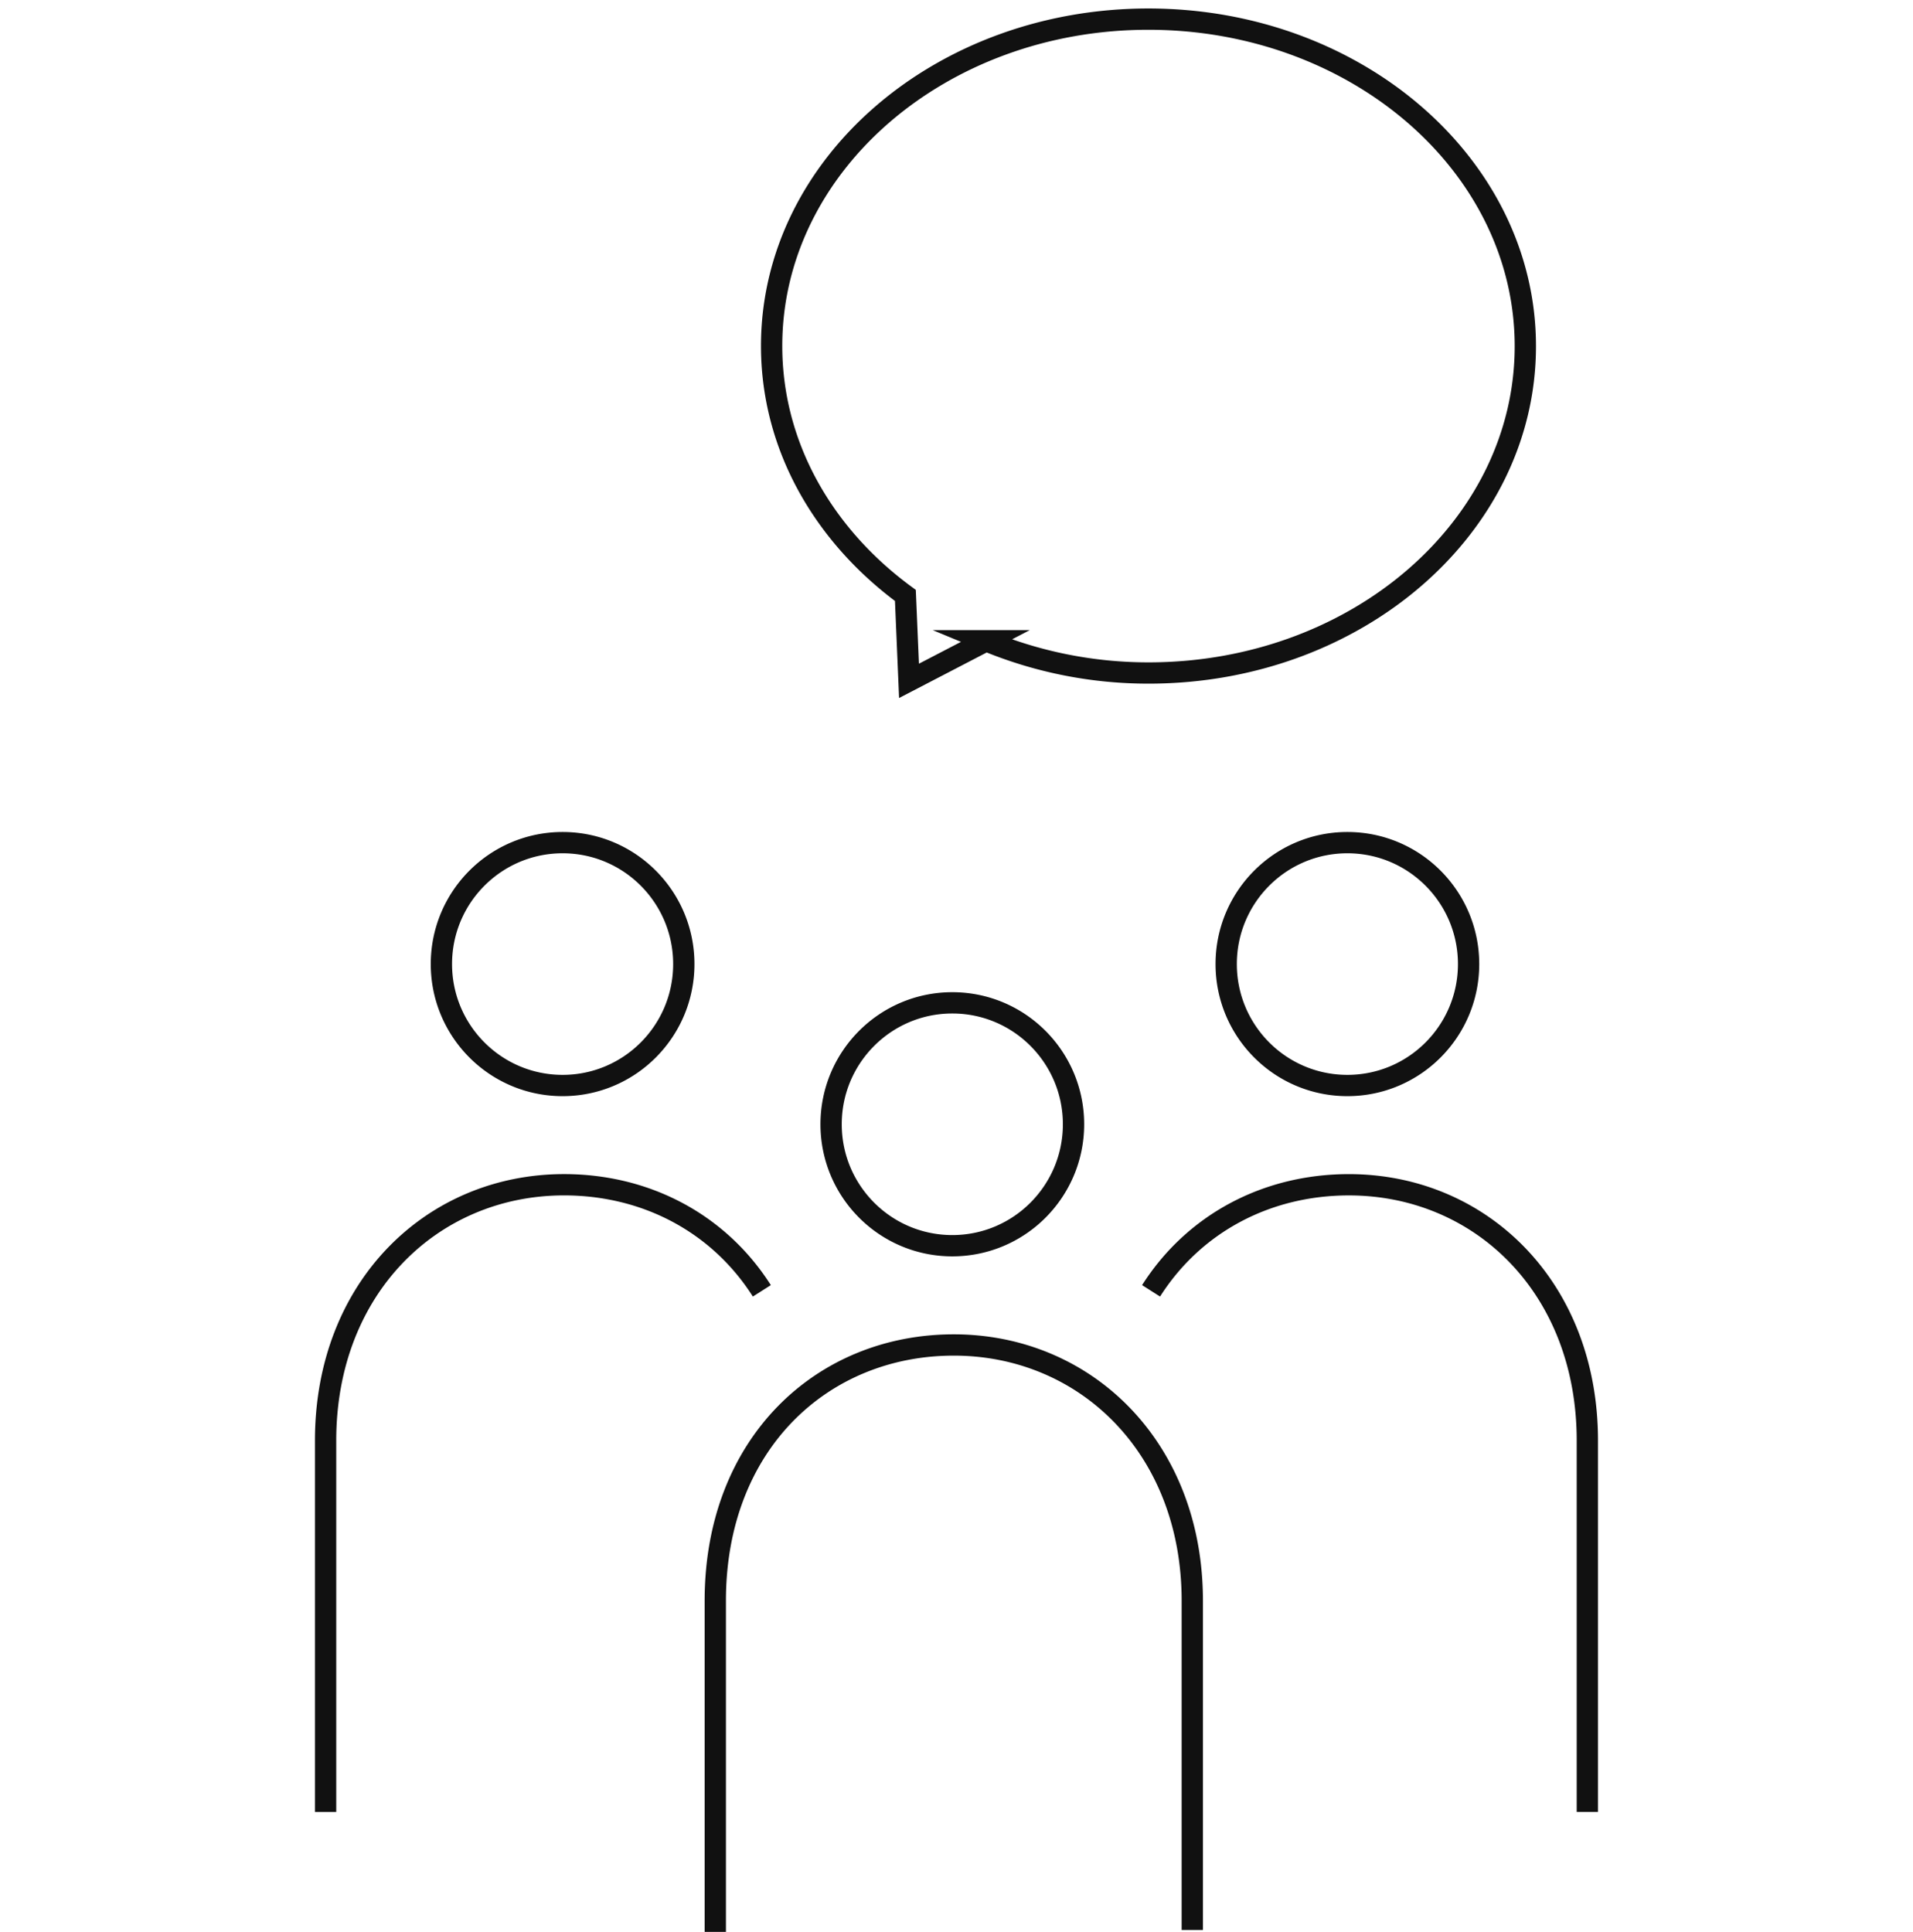
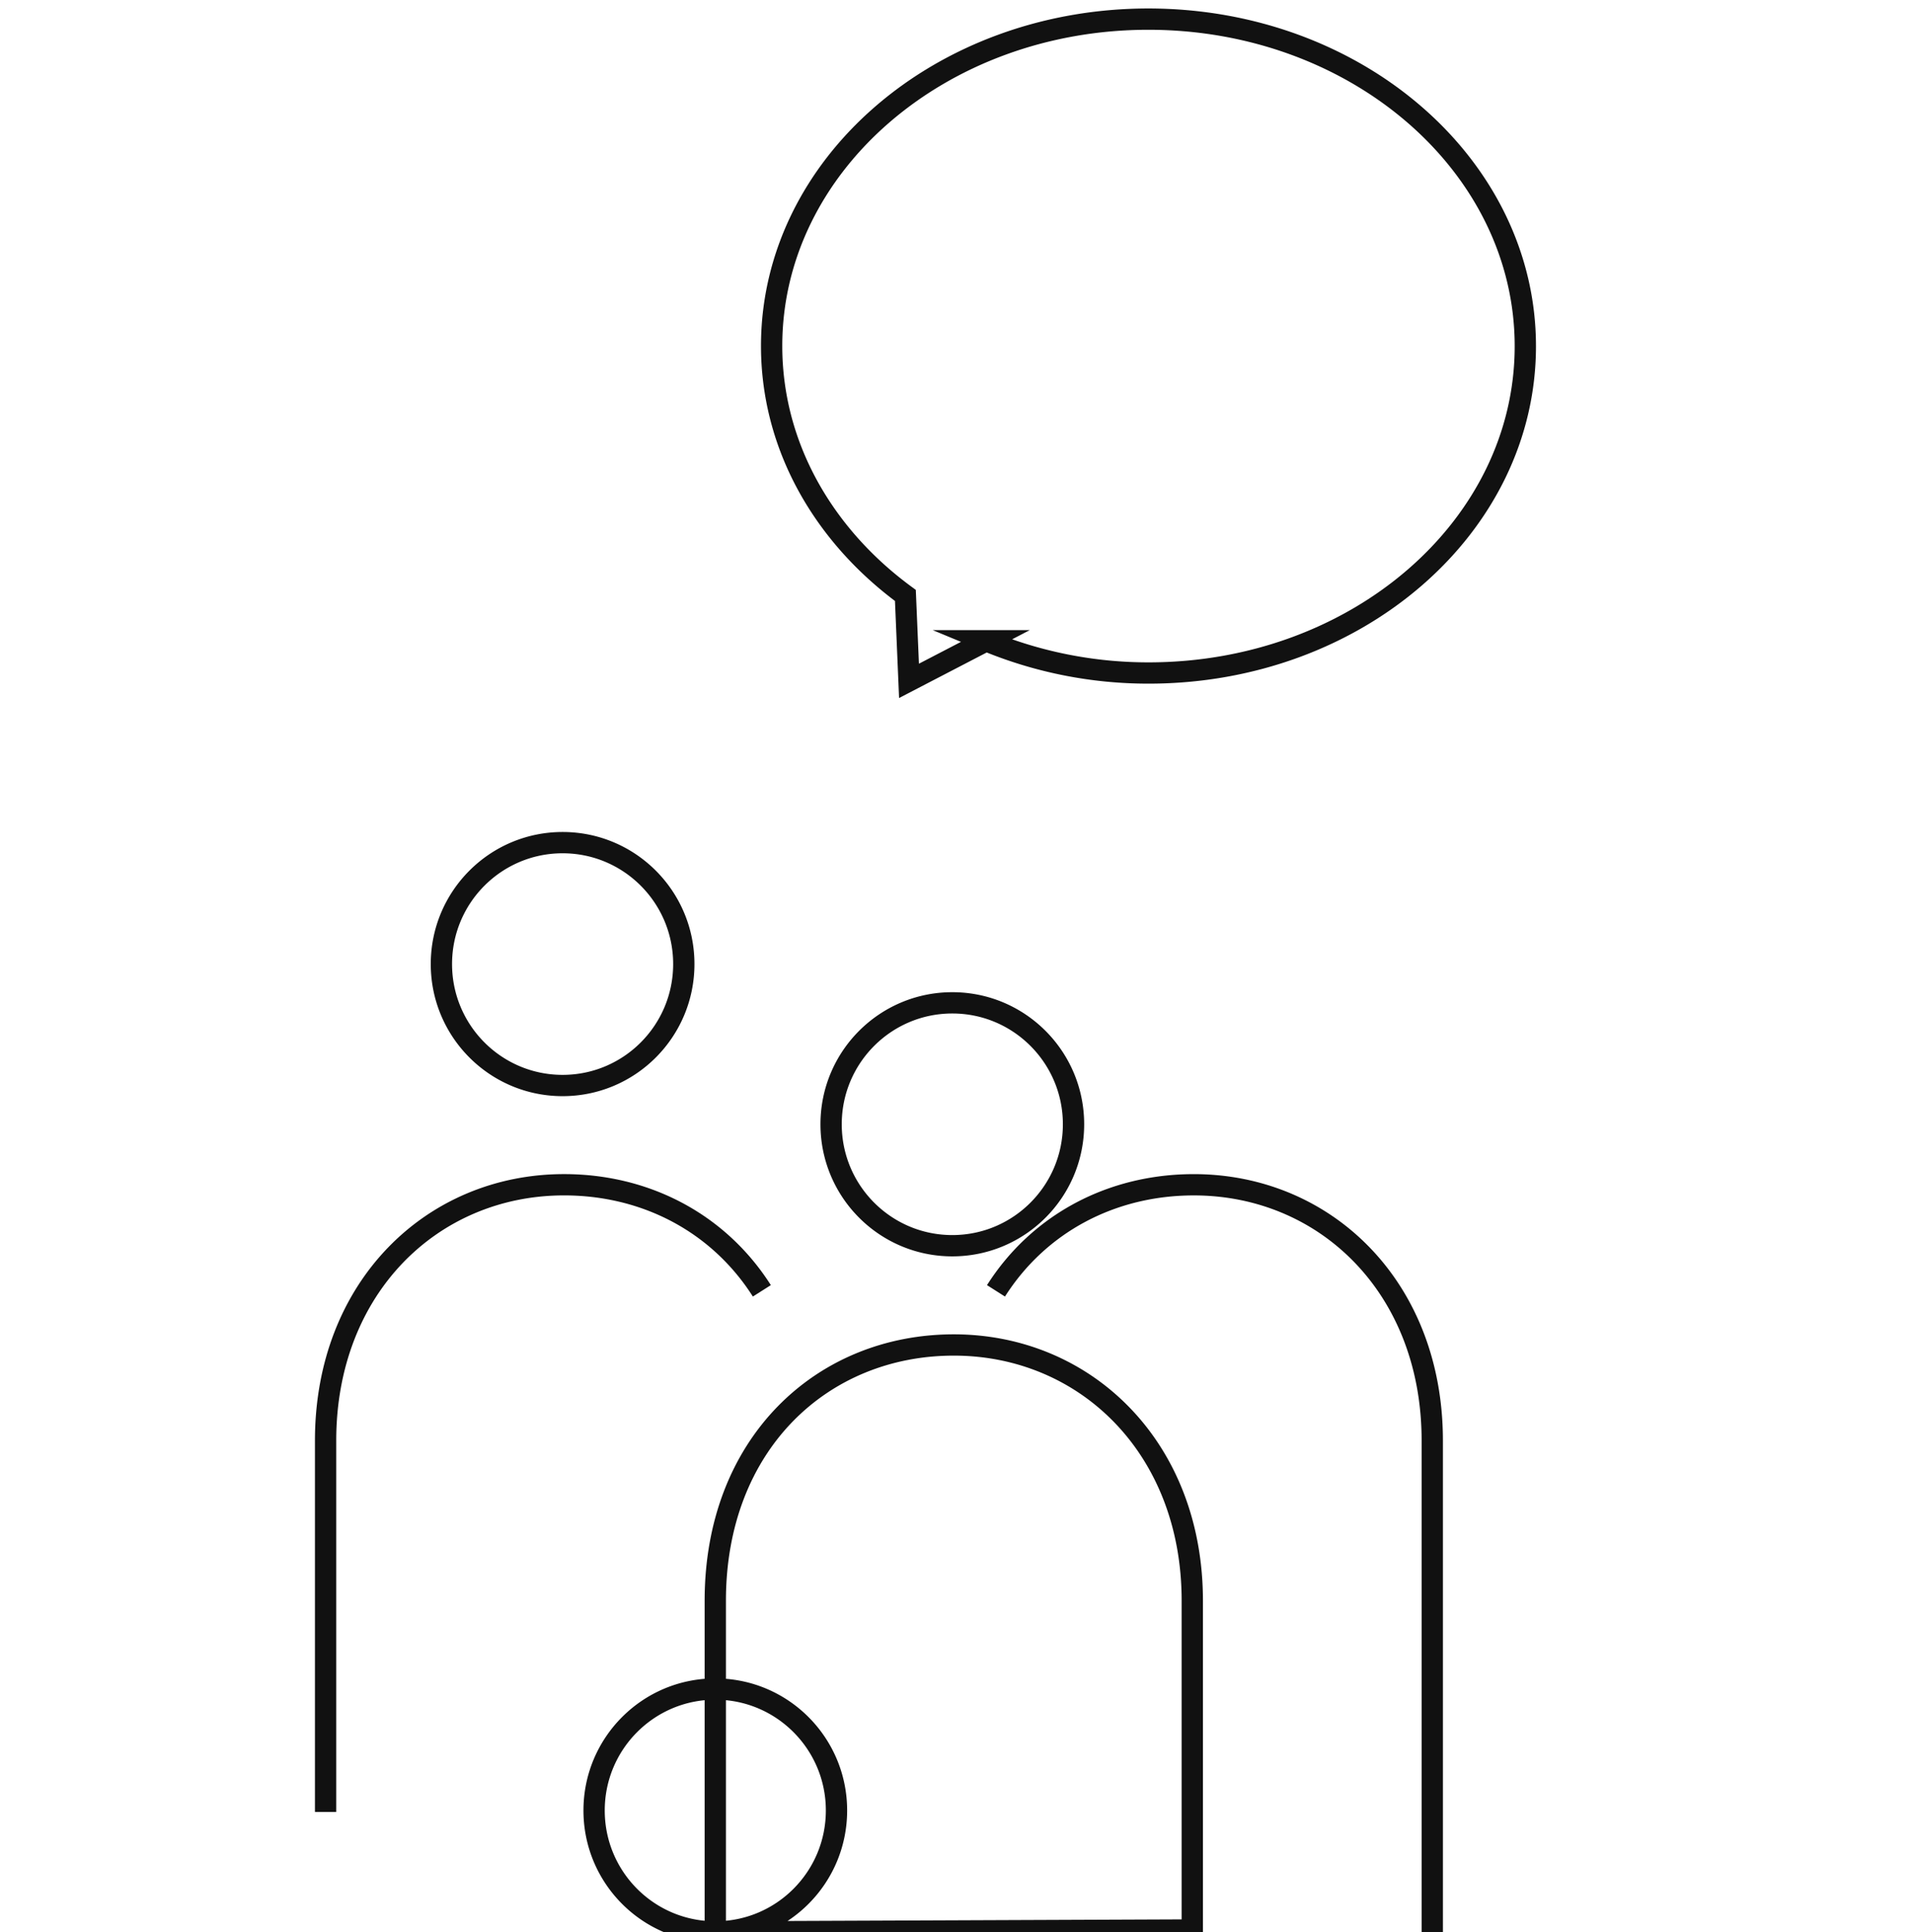
<svg xmlns="http://www.w3.org/2000/svg" width="100" height="101" fill="none">
-   <path d="M49.78 65.123c3.5 0 6.337-2.843 6.337-6.349 0-3.506-2.837-6.348-6.336-6.348-3.5 0-6.336 2.842-6.336 6.348s2.837 6.349 6.336 6.349zm12.546 35.772v-17.21c0-8.007-5.584-13.373-12.468-13.373-6.883 0-12.467 5.17-12.467 13.373v17.311m33.042-44.248c3.5 0 6.336-2.843 6.336-6.349 0-3.506-2.837-6.348-6.336-6.348s-6.335 2.842-6.335 6.348 2.836 6.349 6.335 6.349zm12.544 37.976V75.311c0-8.008-5.584-13.374-12.466-13.374-4.301 0-8.1 2.023-10.34 5.545M29.41 56.748c3.499 0 6.335-2.843 6.335-6.349 0-3.506-2.836-6.348-6.335-6.348-3.5 0-6.336 2.842-6.336 6.348s2.837 6.349 6.336 6.349zM17.02 94.725V75.31c0-8.008 5.583-13.374 12.465-13.374 4.302 0 8.1 2.023 10.34 5.546M60.029 1c-10.88 0-19.693 7.645-19.693 17.085 0 5.233 2.713 9.905 6.992 13.043l.189 4.466 4.035-2.096a22.106 22.106 0 008.49 1.685c10.88 0 19.693-7.645 19.693-17.085C79.735 8.658 70.908 1 60.029 1z" stroke="#111" stroke-width="1.113" stroke-miterlimit="10" />
+   <path d="M49.78 65.123c3.5 0 6.337-2.843 6.337-6.349 0-3.506-2.837-6.348-6.336-6.348-3.5 0-6.336 2.842-6.336 6.348s2.837 6.349 6.336 6.349zm12.546 35.772v-17.21c0-8.007-5.584-13.373-12.468-13.373-6.883 0-12.467 5.17-12.467 13.373v17.311c3.5 0 6.336-2.843 6.336-6.349 0-3.506-2.837-6.348-6.336-6.348s-6.335 2.842-6.335 6.348 2.836 6.349 6.335 6.349zm12.544 37.976V75.311c0-8.008-5.584-13.374-12.466-13.374-4.301 0-8.1 2.023-10.34 5.545M29.41 56.748c3.499 0 6.335-2.843 6.335-6.349 0-3.506-2.836-6.348-6.335-6.348-3.5 0-6.336 2.842-6.336 6.348s2.837 6.349 6.336 6.349zM17.02 94.725V75.31c0-8.008 5.583-13.374 12.465-13.374 4.302 0 8.1 2.023 10.34 5.546M60.029 1c-10.88 0-19.693 7.645-19.693 17.085 0 5.233 2.713 9.905 6.992 13.043l.189 4.466 4.035-2.096a22.106 22.106 0 008.49 1.685c10.88 0 19.693-7.645 19.693-17.085C79.735 8.658 70.908 1 60.029 1z" stroke="#111" stroke-width="1.113" stroke-miterlimit="10" />
</svg>